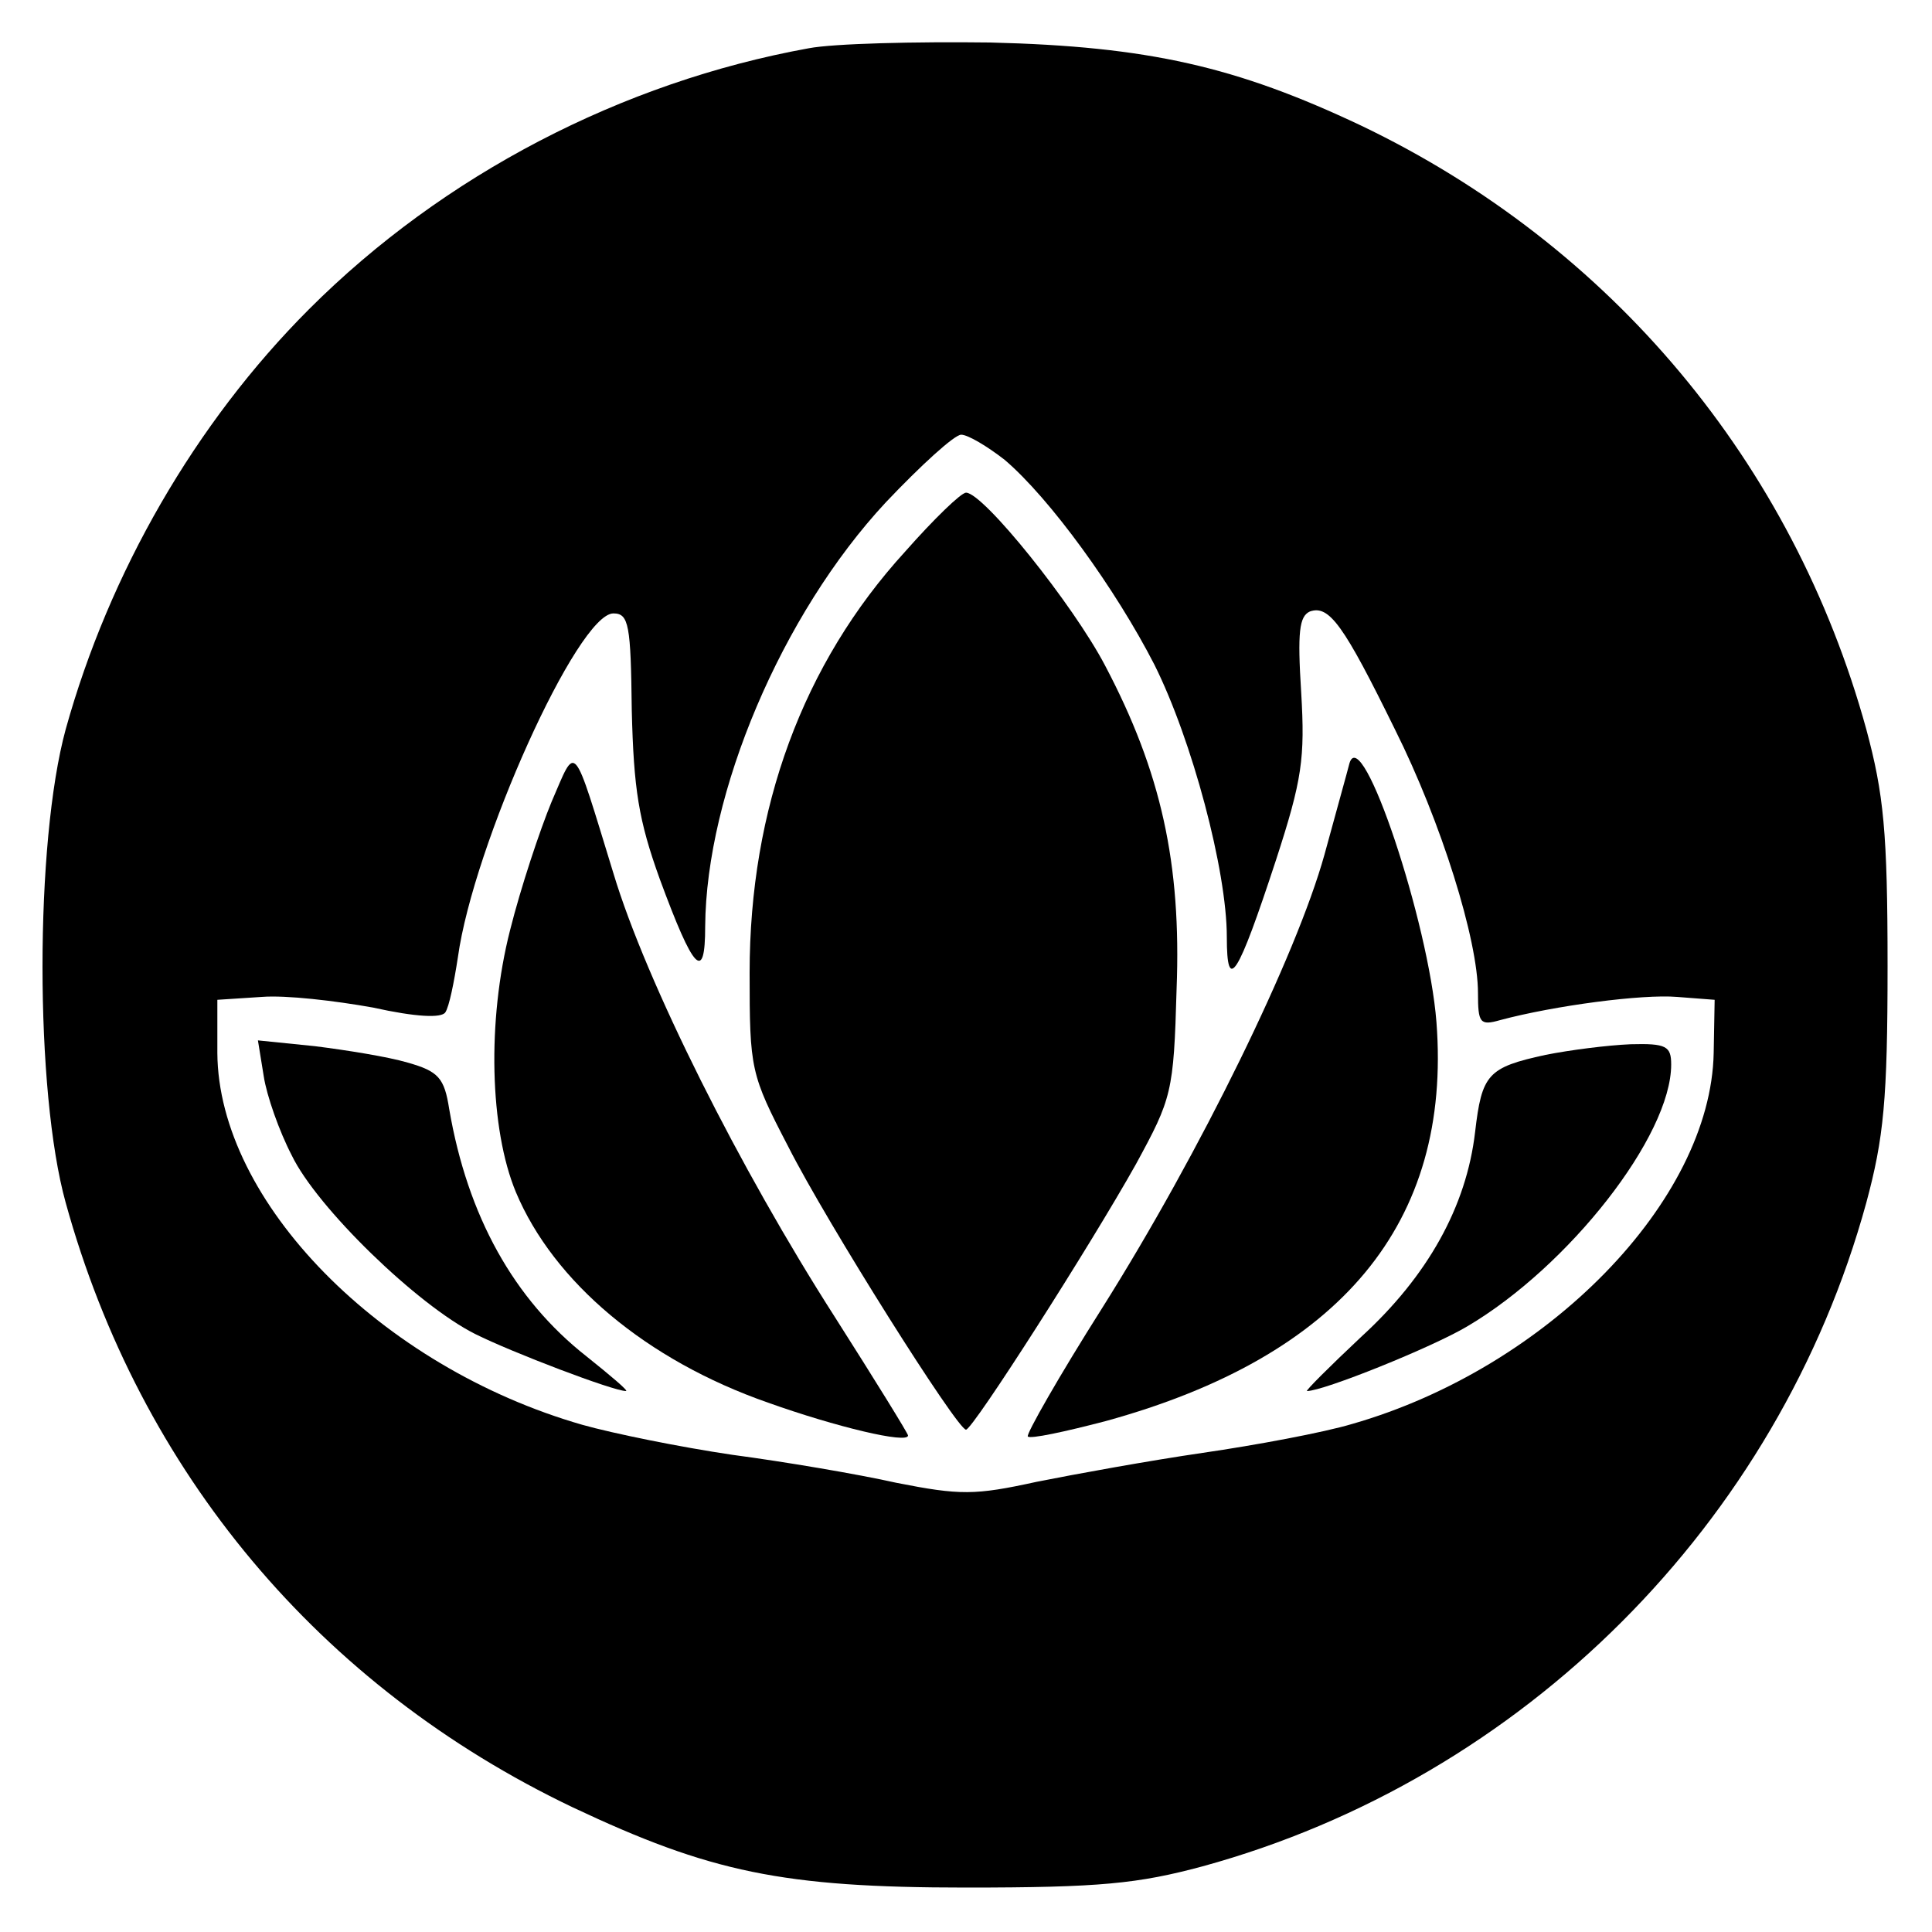
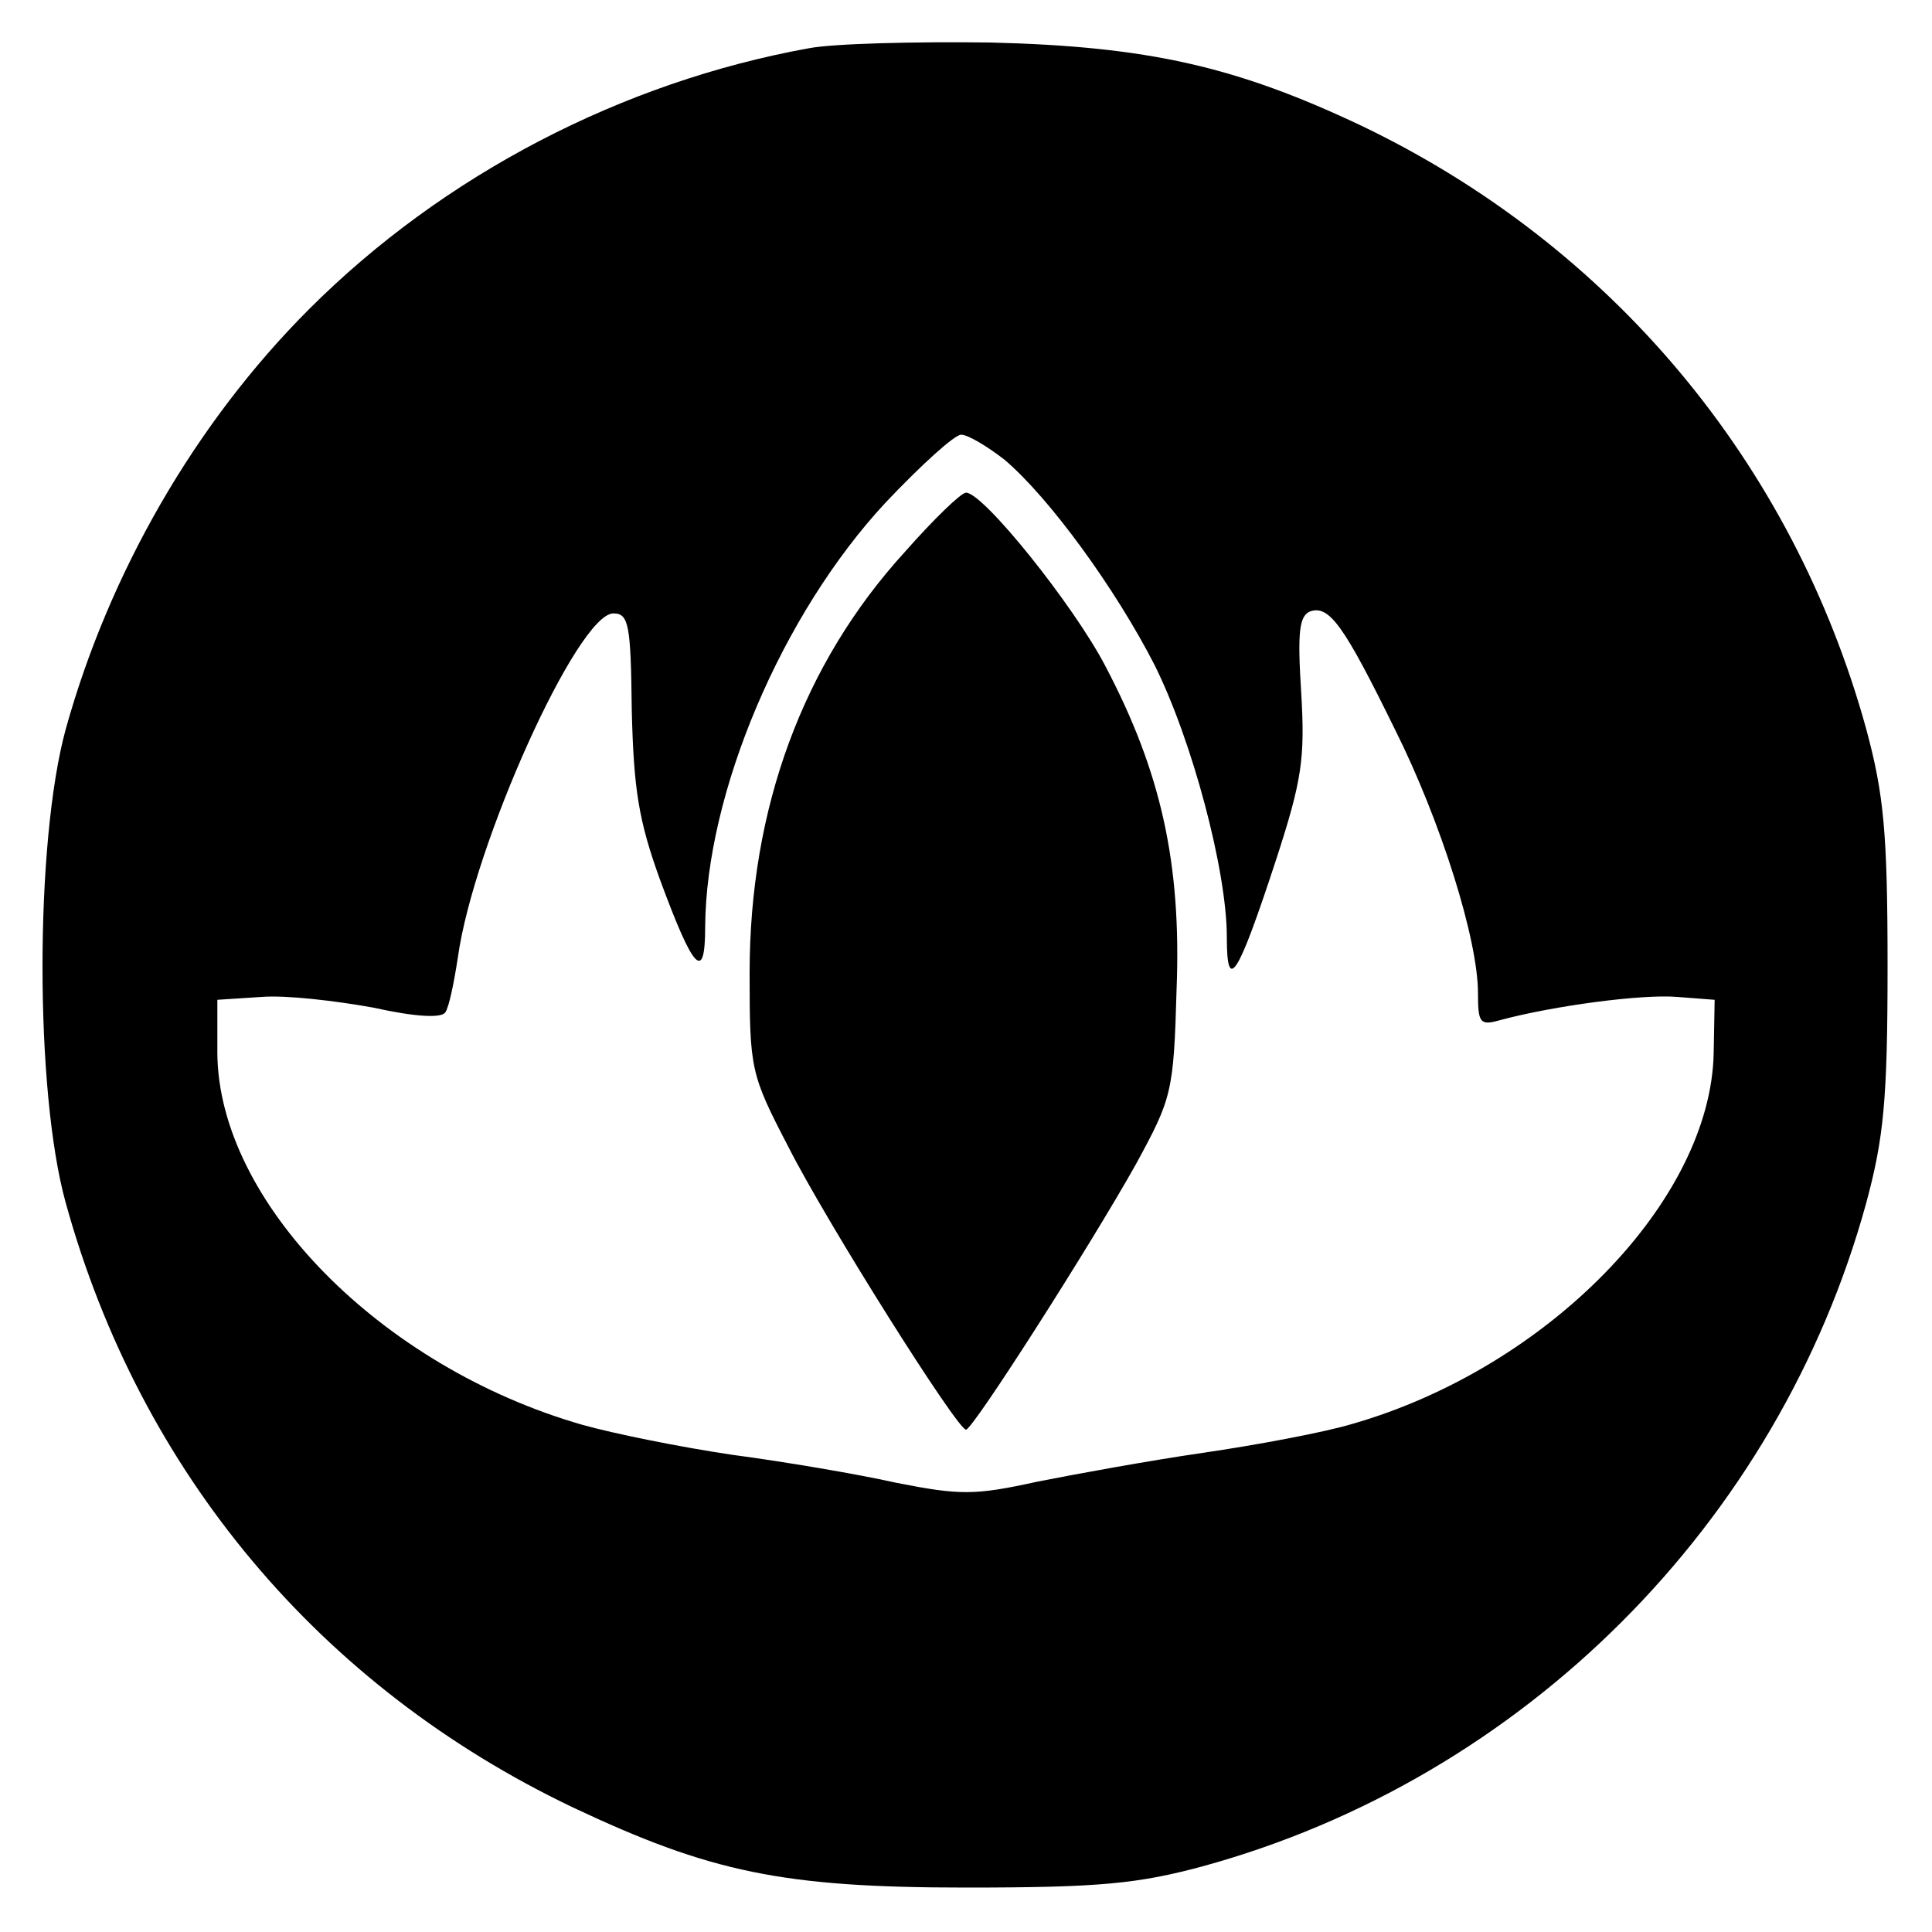
<svg xmlns="http://www.w3.org/2000/svg" version="1.0" width="200pt" height="200pt" viewBox="0 0 200 200" preserveAspectRatio="xMidYMid meet">
  <g transform="translate(0,200) scale(0.1,-0.1)" fill="#000000" stroke="none">
    <path d="M837 1950 c-193 -35 -378 -131 -517 -270 -118 -118 -207 -273 -252 -435 -32 -117 -32 -375 0 -490 77 -279 263 -501 525 -626 142 -67 217 -83 407 -83 139 0 178 4 245 22 332 91 596 355 687 687 18 67 22 106 22 245 0 139 -4 178 -22 245 -76 276 -264 501 -523 625 -129 61 -220 82 -384 86 -77 1 -162 -1 -188 -6z m203 -426 c47 -40 115 -134 155 -212 39 -78 75 -213 75 -282 0 -59 11 -42 51 80 27 83 30 105 26 173 -4 63 -2 79 9 84 20 7 35 -14 88 -122 48 -96 86 -218 86 -273 0 -31 2 -34 23 -28 56 15 147 27 183 24 l39 -3 -1 -55 c-3 -153 -172 -326 -374 -384 -30 -9 -100 -22 -155 -30 -55 -8 -132 -22 -172 -30 -64 -14 -79 -14 -145 -1 -40 9 -117 22 -170 29 -54 8 -123 22 -155 31 -209 60 -377 231 -378 385 l0 55 46 3 c25 2 76 -4 115 -11 45 -10 71 -11 75 -5 4 6 9 31 13 57 16 116 124 356 161 356 16 0 18 -12 19 -100 2 -82 7 -114 29 -175 35 -95 47 -108 47 -49 1 138 79 323 187 439 36 38 71 70 78 70 7 0 27 -12 45 -26z" />
    <path d="M937 1429 c-106 -116 -161 -266 -161 -436 0 -100 1 -105 40 -180 40 -79 175 -293 184 -293 7 0 129 191 176 275 37 68 39 74 42 181 5 130 -16 225 -74 335 -33 63 -126 179 -144 179 -5 0 -33 -27 -63 -61z" />
-     <path d="M571 1170 c-12 -29 -32 -89 -43 -133 -24 -94 -21 -206 6 -271 39 -93 135 -174 261 -218 70 -25 145 -43 145 -34 0 2 -34 57 -76 123 -98 153 -195 346 -229 459 -43 140 -38 134 -64 74z" />
-     <path d="M1397 1210 c-2 -8 -14 -51 -26 -95 -29 -104 -128 -307 -230 -469 -45 -71 -79 -131 -77 -133 2 -3 39 5 81 16 243 67 358 205 342 413 -8 103 -77 310 -90 268z" />
-     <path d="M273 886 c3 -20 16 -57 29 -82 26 -54 130 -155 190 -185 38 -19 143 -59 156 -59 3 0 -16 16 -41 36 -75 59 -123 145 -142 256 -5 32 -11 39 -43 48 -20 6 -64 13 -96 17 l-59 6 6 -37z" />
-     <path d="M1600 908 c-60 -13 -66 -20 -73 -80 -9 -77 -49 -149 -118 -212 -33 -31 -58 -56 -56 -56 17 0 129 45 166 67 105 62 211 197 211 271 0 19 -5 22 -42 21 -24 -1 -63 -6 -88 -11z" />
  </g>
</svg>